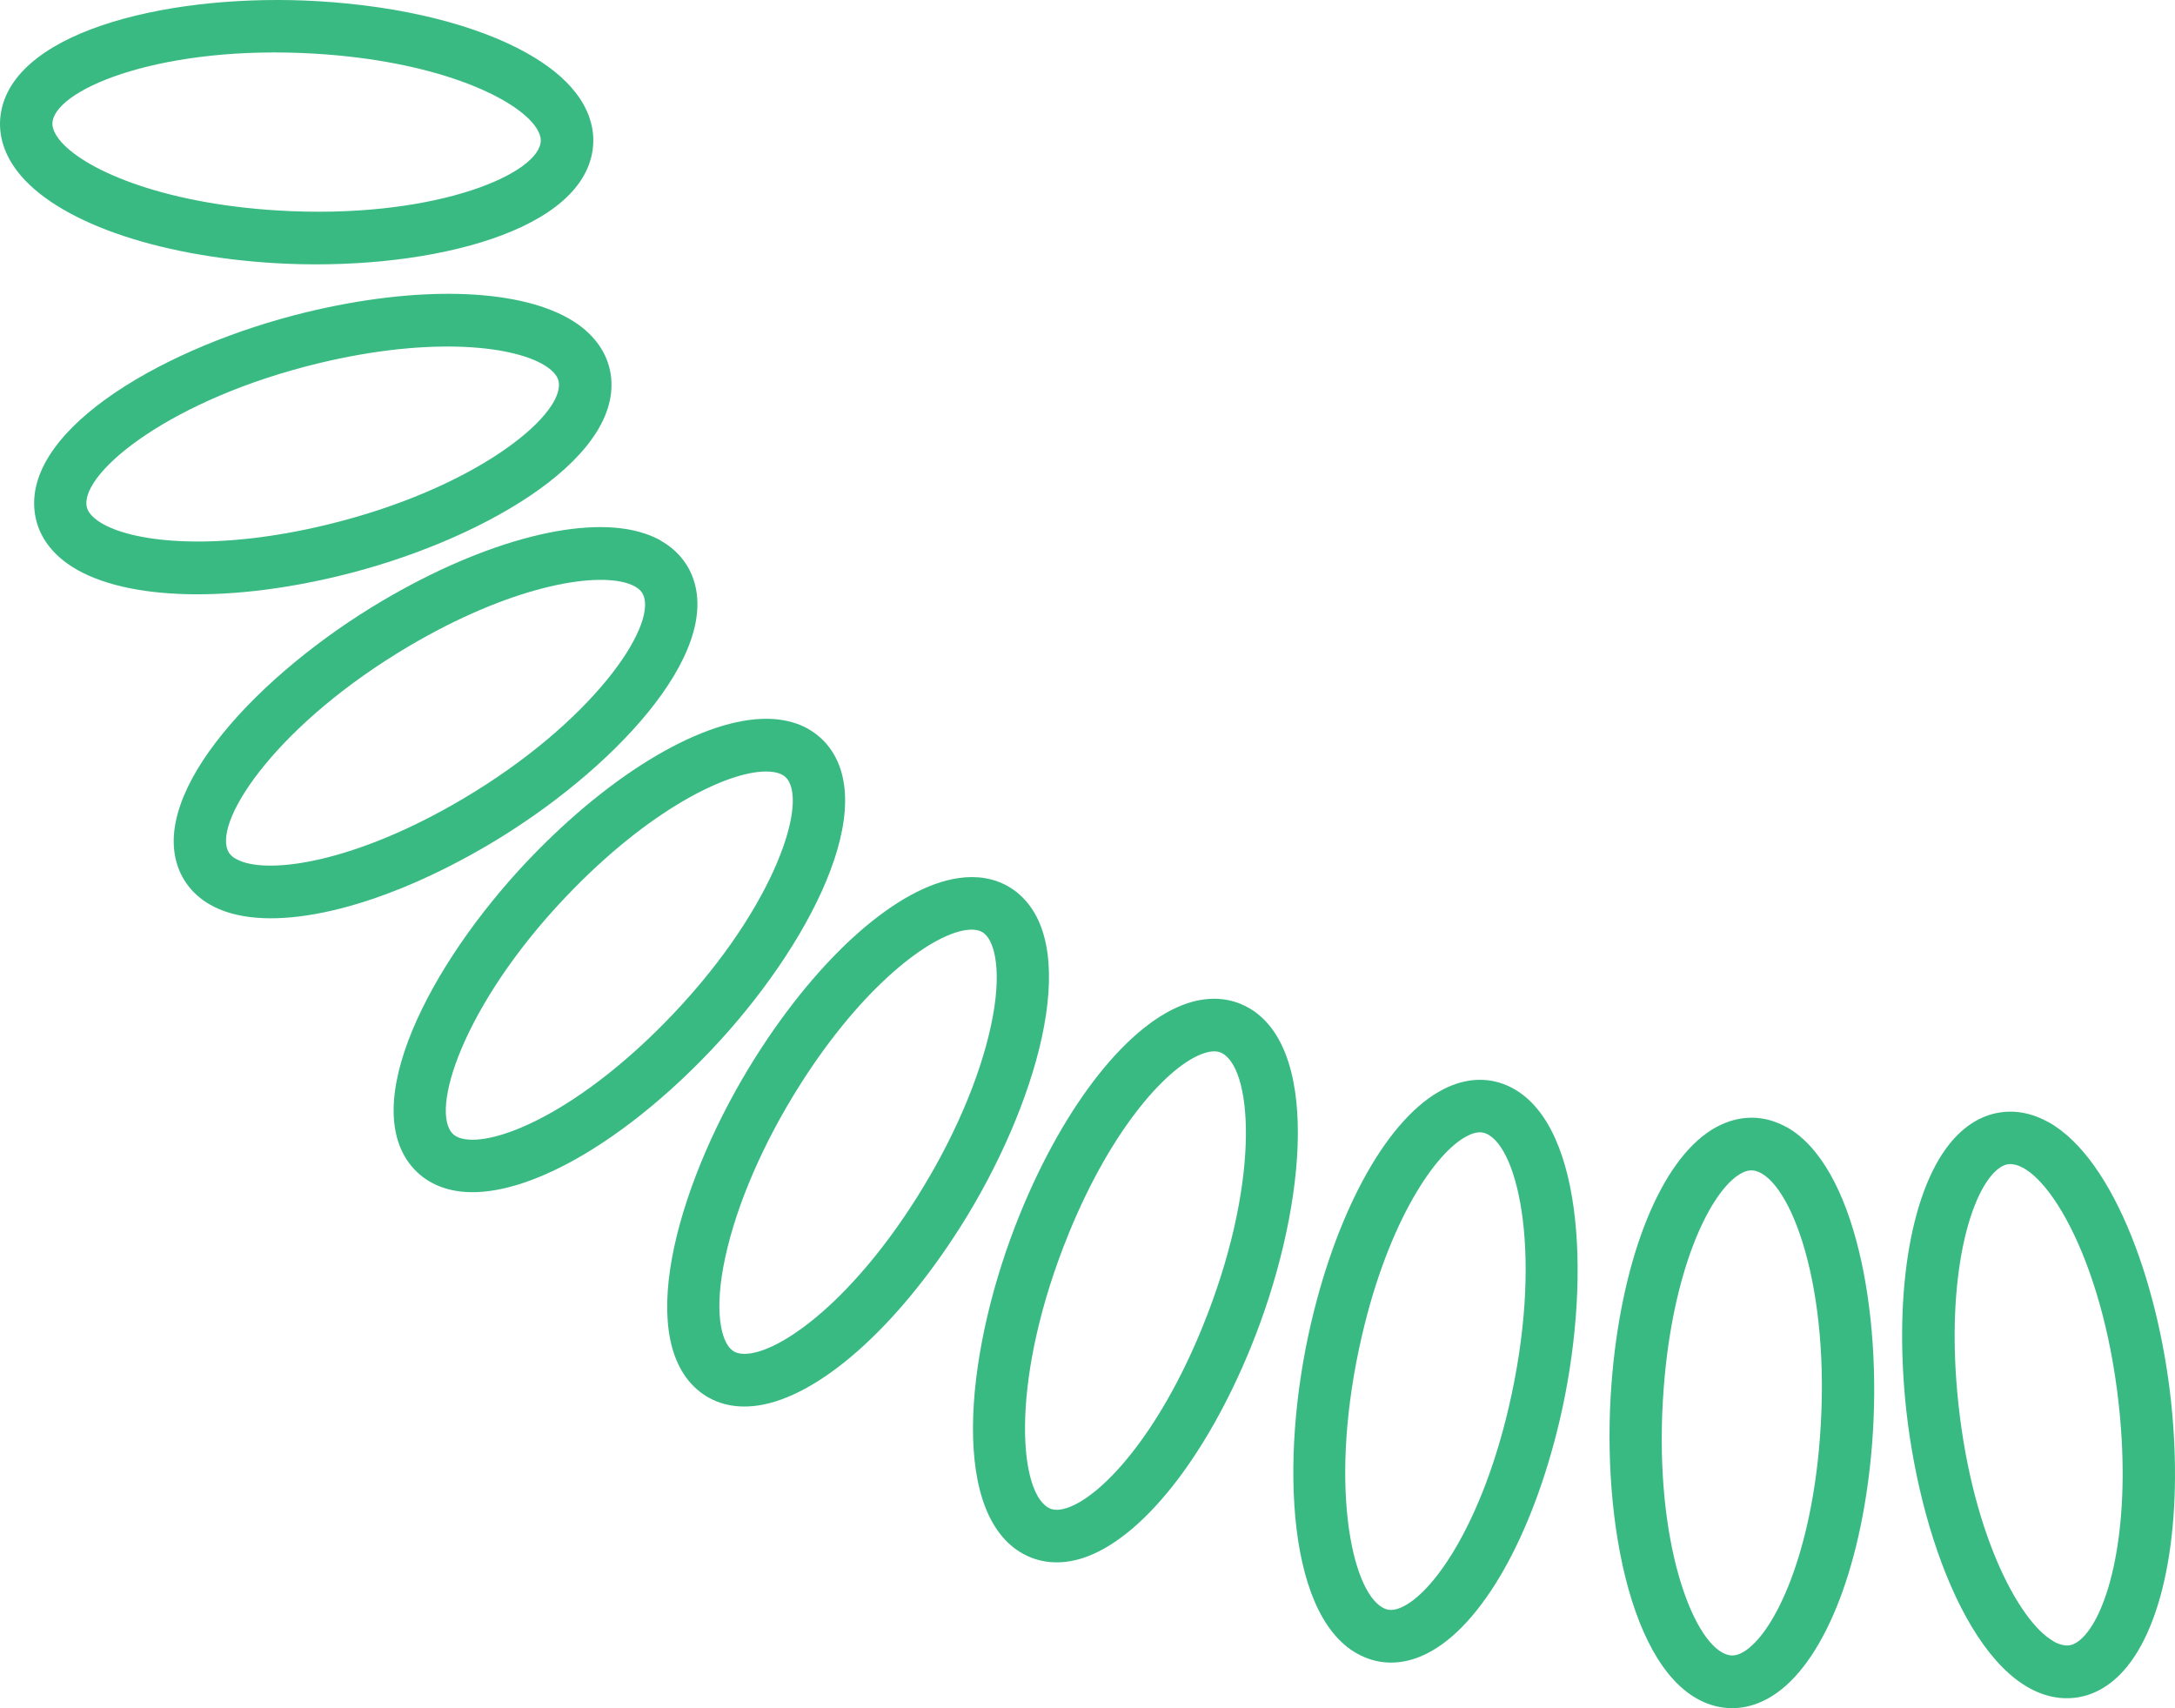
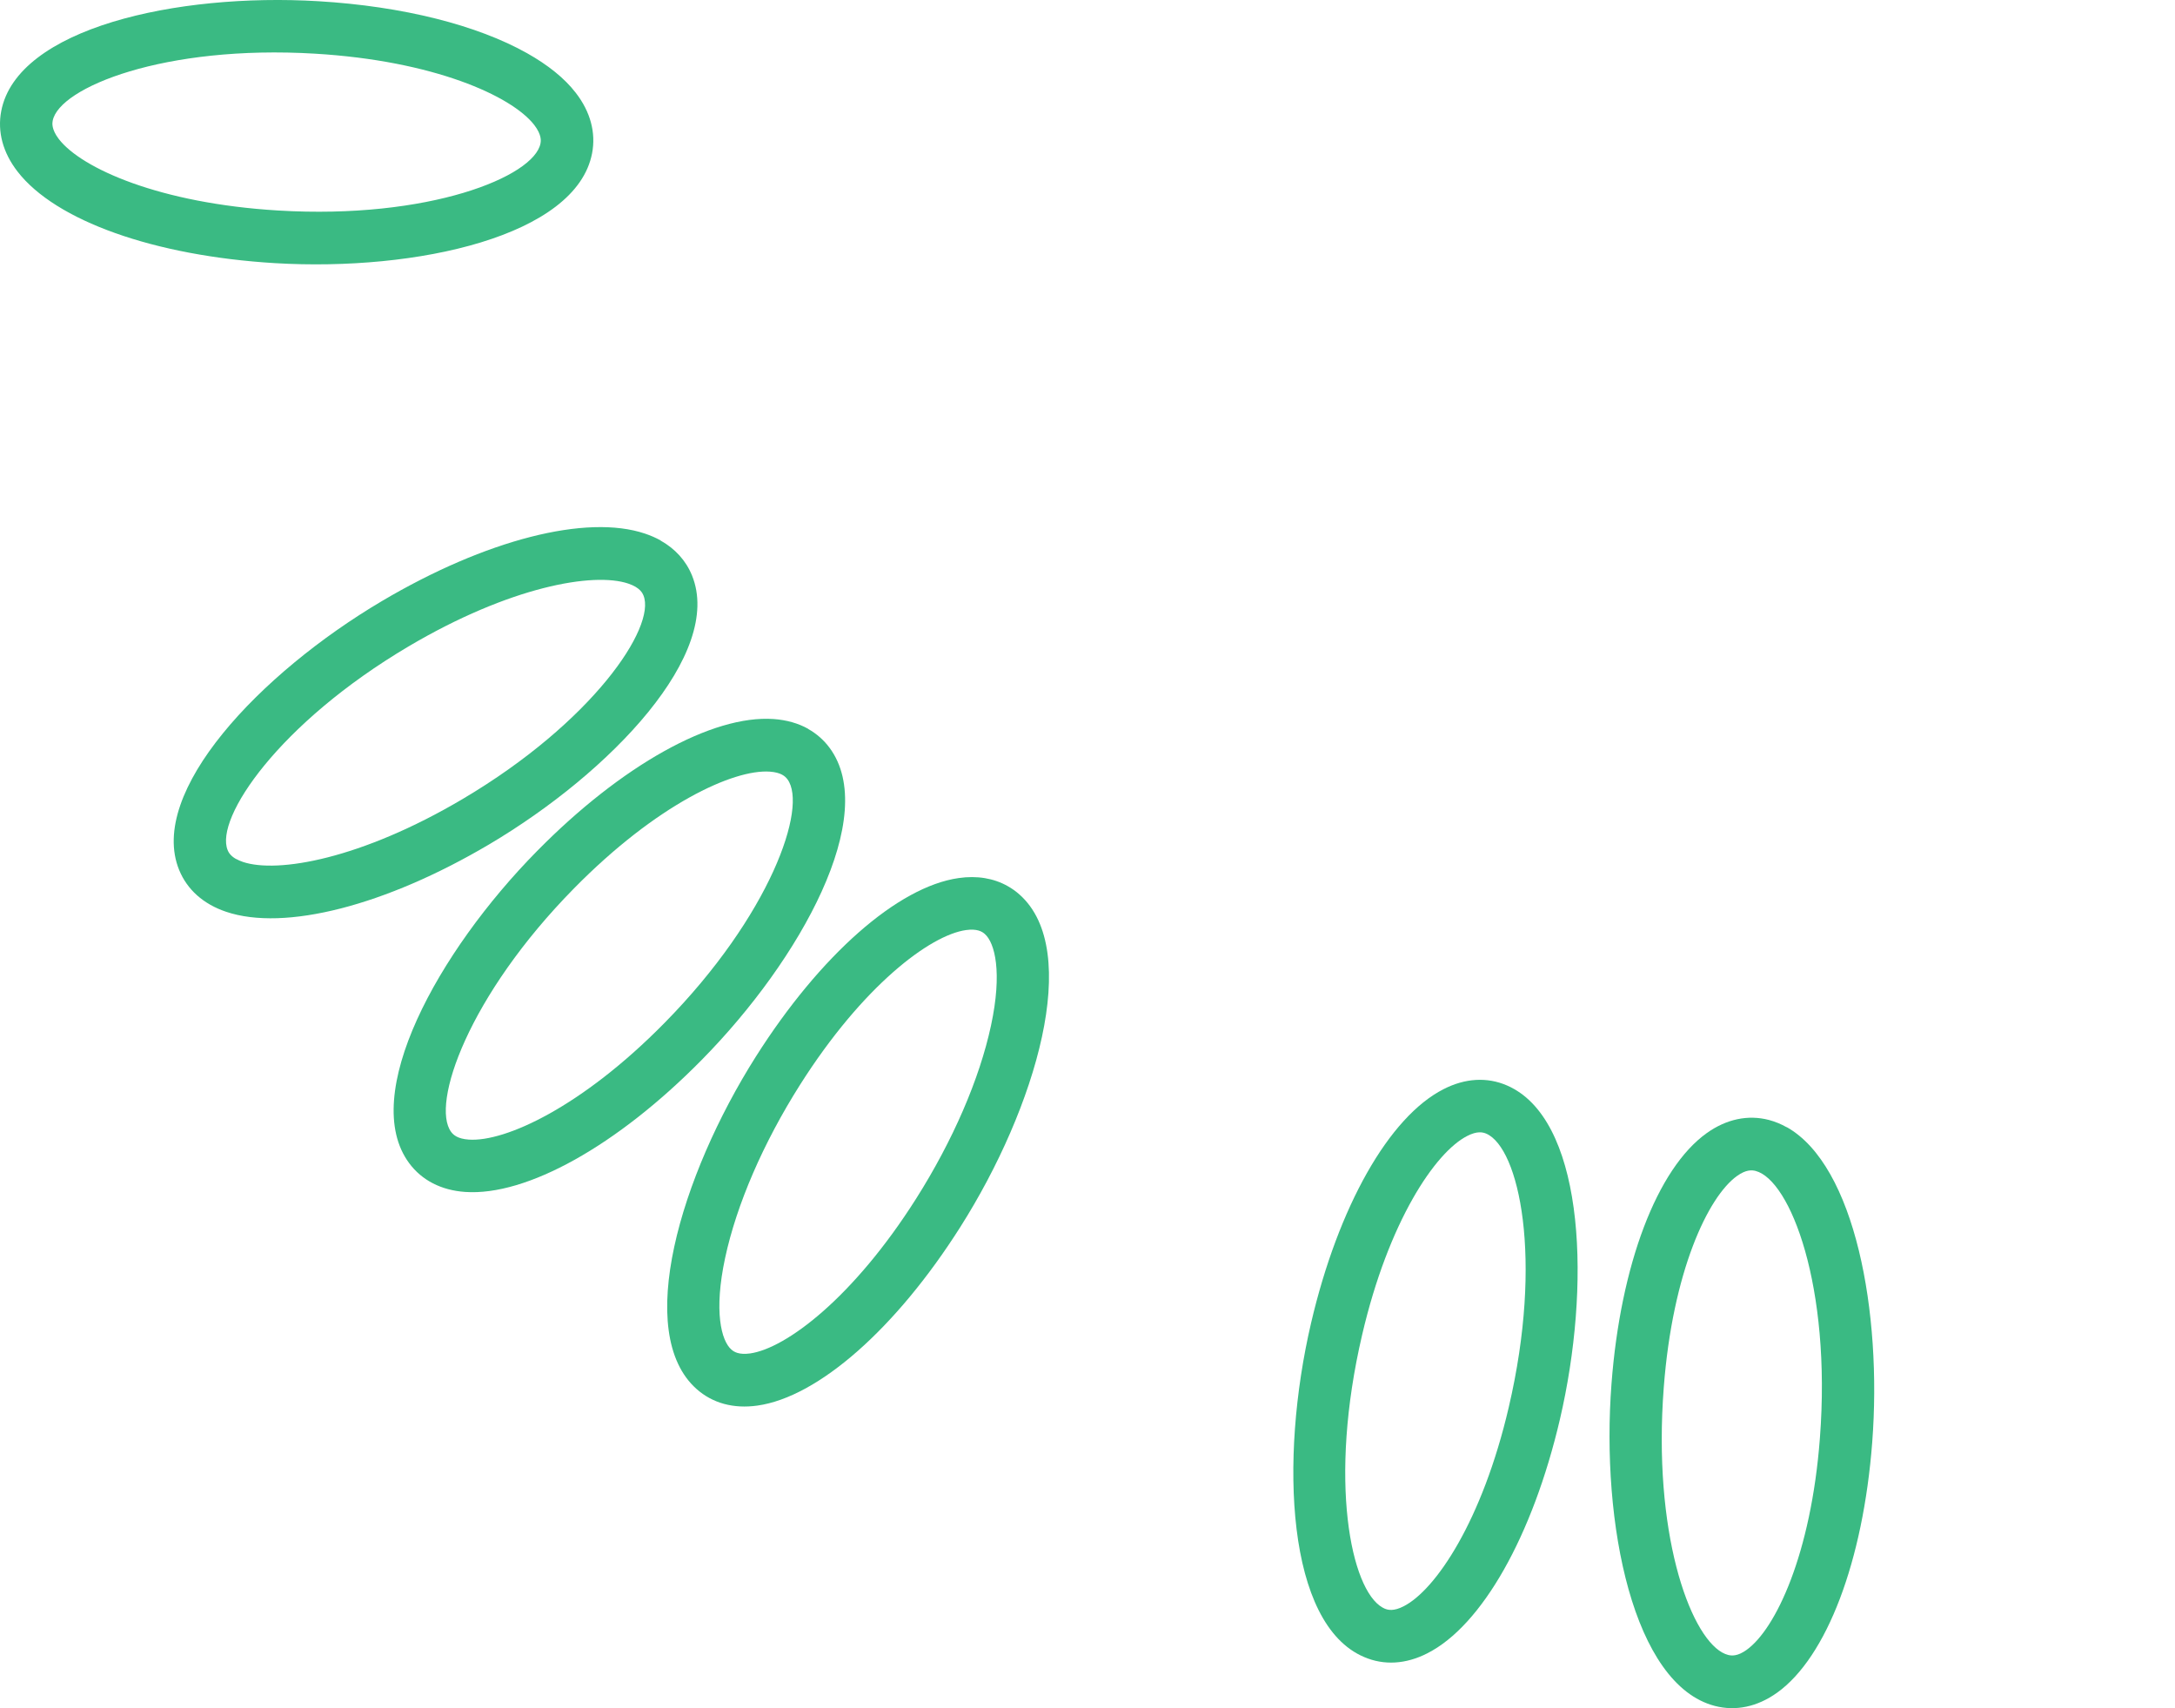
<svg xmlns="http://www.w3.org/2000/svg" width="163" height="128" viewBox="0 0 163 128" fill="none">
  <path d="M39.498 3.985C41.062 4.864 42.307 5.861 43.151 6.956C44.246 8.37 44.67 9.942 44.372 11.489C43.179 17.689 31.239 20.352 20.61 19.719C11.562 19.176 4.165 16.546 1.314 12.854C0.218 11.44 -0.206 9.868 0.093 8.321C1.285 2.121 13.226 -0.543 23.855 0.091C30.226 0.471 35.777 1.893 39.498 3.985ZM40.507 10.743C40.534 10.589 40.622 10.129 40.041 9.368C38.334 7.169 32.47 4.552 23.611 4.022C12.329 3.344 4.425 6.552 3.948 9.053C3.921 9.207 3.833 9.668 4.415 10.428C6.121 12.627 11.985 15.244 20.845 15.774C32.126 16.452 40.031 13.244 40.507 10.743Z" fill="#3ABA83" />
-   <path d="M42.575 23.837C42.839 23.986 43.09 24.143 43.326 24.311C44.784 25.351 45.643 26.734 45.802 28.31C46.428 34.589 35.779 40.645 25.443 43.149C16.651 45.28 8.841 44.932 5.053 42.234C3.596 41.194 2.736 39.81 2.584 38.238C1.958 31.959 12.607 25.903 22.943 23.399C31.186 21.401 38.571 21.587 42.582 23.841L42.575 23.837ZM7.72 39.266C10.263 40.696 16.38 41.289 24.516 39.315C35.497 36.657 42.142 31.254 41.883 28.705C41.867 28.552 41.821 28.076 41.044 27.528C38.777 25.923 32.441 25.147 23.847 27.228C12.866 29.887 6.221 35.29 6.48 37.838C6.496 37.992 6.542 38.468 7.319 39.015C7.441 39.1 7.572 39.183 7.714 39.263L7.72 39.266Z" fill="#3ABA83" />
  <path d="M49.506 40.506C50.6 41.121 51.407 42.008 51.86 43.12C54.239 48.958 45.808 57.858 36.661 63.272C28.885 67.868 21.329 69.803 16.945 68.323C15.243 67.749 14.029 66.667 13.425 65.19C11.047 59.352 19.481 50.446 28.625 45.039C36.4 40.442 43.956 38.507 48.341 39.987C48.761 40.129 49.149 40.297 49.51 40.499L49.506 40.506ZM17.702 64.367C17.837 64.443 17.999 64.517 18.197 64.586C20.803 65.465 27.069 64.368 34.668 59.875C44.393 54.124 49.193 46.996 48.222 44.616C48.16 44.471 47.982 44.031 47.084 43.73C44.479 42.852 38.212 43.949 30.614 48.441C20.889 54.193 16.089 61.32 17.06 63.7C17.107 63.812 17.222 64.106 17.698 64.374L17.702 64.367Z" fill="#3ABA83" />
  <path d="M60.564 54.622C61.195 54.977 61.735 55.45 62.169 56.034C65.927 61.101 60.041 71.865 52.59 79.421C46.26 85.85 39.462 89.637 34.86 89.317C33.068 89.193 31.616 88.445 30.666 87.163C26.909 82.096 32.794 71.333 40.245 63.776C46.575 57.347 53.373 53.56 57.975 53.88C58.944 53.949 59.821 54.196 60.568 54.615L60.564 54.622ZM59.012 58.395C58.848 58.175 58.538 57.882 57.691 57.822C54.964 57.63 49.208 60.28 43.031 66.557C35.104 74.601 32.272 82.75 33.812 84.822C33.977 85.042 34.287 85.335 35.133 85.395C37.861 85.586 43.617 82.937 49.793 76.66C57.721 68.615 60.553 60.467 59.012 58.395Z" fill="#3ABA83" />
  <path d="M75.514 66.397C75.829 66.574 76.133 66.787 76.409 67.036C81.124 71.223 77.642 82.999 71.969 91.945C67.147 99.552 61.326 104.679 56.767 105.326C54.983 105.58 53.403 105.151 52.205 104.086C47.49 99.899 50.978 88.127 56.645 79.177C61.467 71.57 67.288 66.443 71.847 65.796C73.219 65.599 74.465 65.807 75.514 66.397ZM73.802 69.986C73.6 69.804 73.227 69.578 72.392 69.694C69.7 70.075 64.656 73.872 59.958 81.286C57.198 85.645 55.203 90.256 54.344 94.257C53.481 98.265 54.054 100.464 54.809 101.126C55.012 101.308 55.384 101.534 56.22 101.418C58.915 101.031 63.955 97.24 68.653 89.826C71.413 85.467 73.408 80.856 74.267 76.855C75.13 72.847 74.557 70.649 73.802 69.986Z" fill="#3ABA83" />
-   <path d="M93.539 75.501C93.604 75.538 93.668 75.574 93.733 75.61C99.094 78.93 97.74 91.137 93.748 100.935C90.362 109.256 85.535 115.315 81.173 116.744C79.454 117.306 77.819 117.143 76.451 116.306C71.089 112.986 72.443 100.779 76.435 90.981C79.821 82.66 84.648 76.601 89.01 75.172C90.645 74.639 92.207 74.752 93.533 75.498L93.539 75.501ZM78.573 112.981C78.817 113.119 79.215 113.24 79.96 112.997C82.539 112.153 86.811 107.557 90.111 99.451C94.429 88.842 93.928 80.374 91.668 78.968C91.424 78.814 91.028 78.659 90.229 78.923C87.65 79.766 83.378 84.362 80.079 92.469C75.761 103.078 76.262 111.546 78.521 112.952C78.541 112.963 78.554 112.97 78.573 112.981Z" fill="#3ABA83" />
  <path d="M113.452 81.594C118.757 84.576 119.227 96.398 116.903 106.361C114.863 115.091 111.061 121.812 106.972 123.887C105.359 124.712 103.715 124.807 102.229 124.167C96.436 121.709 95.853 109.424 98.255 99.14C100.296 90.41 104.097 83.689 108.186 81.614C109.799 80.788 111.443 80.694 112.929 81.334C113.114 81.412 113.285 81.5 113.459 81.598L113.452 81.594ZM103.609 120.459C103.661 120.488 103.712 120.517 103.767 120.539C104.02 120.647 104.445 120.75 105.194 120.365C107.595 119.142 111.089 113.955 113.069 105.454C115.674 94.308 113.839 86.015 111.382 84.948C111.129 84.84 110.704 84.737 109.955 85.123C107.553 86.346 104.06 91.532 102.08 100.033C99.536 110.934 101.234 119.124 103.609 120.459Z" fill="#3ABA83" />
  <path d="M133.902 84.46C139.026 87.341 141.054 98.358 140.309 108.071C139.629 116.987 136.898 124.183 133.175 126.845C131.697 127.899 130.084 128.241 128.51 127.832C122.406 126.235 119.966 114.197 120.77 103.685C121.45 94.768 124.181 87.573 127.904 84.91C129.382 83.856 130.995 83.514 132.569 83.923C133.032 84.048 133.473 84.228 133.898 84.467L133.902 84.46ZM129.065 123.83C129.213 123.913 129.359 123.97 129.506 124.01C129.78 124.079 130.215 124.119 130.892 123.634C133.076 122.076 135.728 116.442 136.387 107.776C137.259 96.369 134.165 88.422 131.567 87.742C131.292 87.673 130.858 87.632 130.18 88.118C127.997 89.676 125.345 95.31 124.686 103.975C123.861 114.739 126.574 122.429 129.065 123.83Z" fill="#3ABA83" />
-   <path d="M153.524 84.087C158.538 86.906 161.965 96.755 162.788 105.872C163.59 114.756 162.08 122.28 158.855 125.504C157.567 126.792 156.025 127.386 154.393 127.233C148.109 126.622 143.712 115.165 142.762 104.686C141.96 95.802 143.47 88.278 146.695 85.054C147.983 83.766 149.525 83.172 151.157 83.325C151.976 83.403 152.767 83.669 153.52 84.093L153.524 84.087ZM153.901 122.999C154.204 123.169 154.497 123.266 154.776 123.295C155.056 123.325 155.497 123.293 156.09 122.701C157.982 120.817 159.658 114.856 158.884 106.225C157.855 94.844 153.476 87.499 150.788 87.237C150.509 87.207 150.068 87.239 149.474 87.831C147.583 89.715 145.906 95.677 146.68 104.307C147.6 114.522 151.227 121.487 153.905 122.992L153.901 122.999Z" fill="#3ABA83" />
</svg>